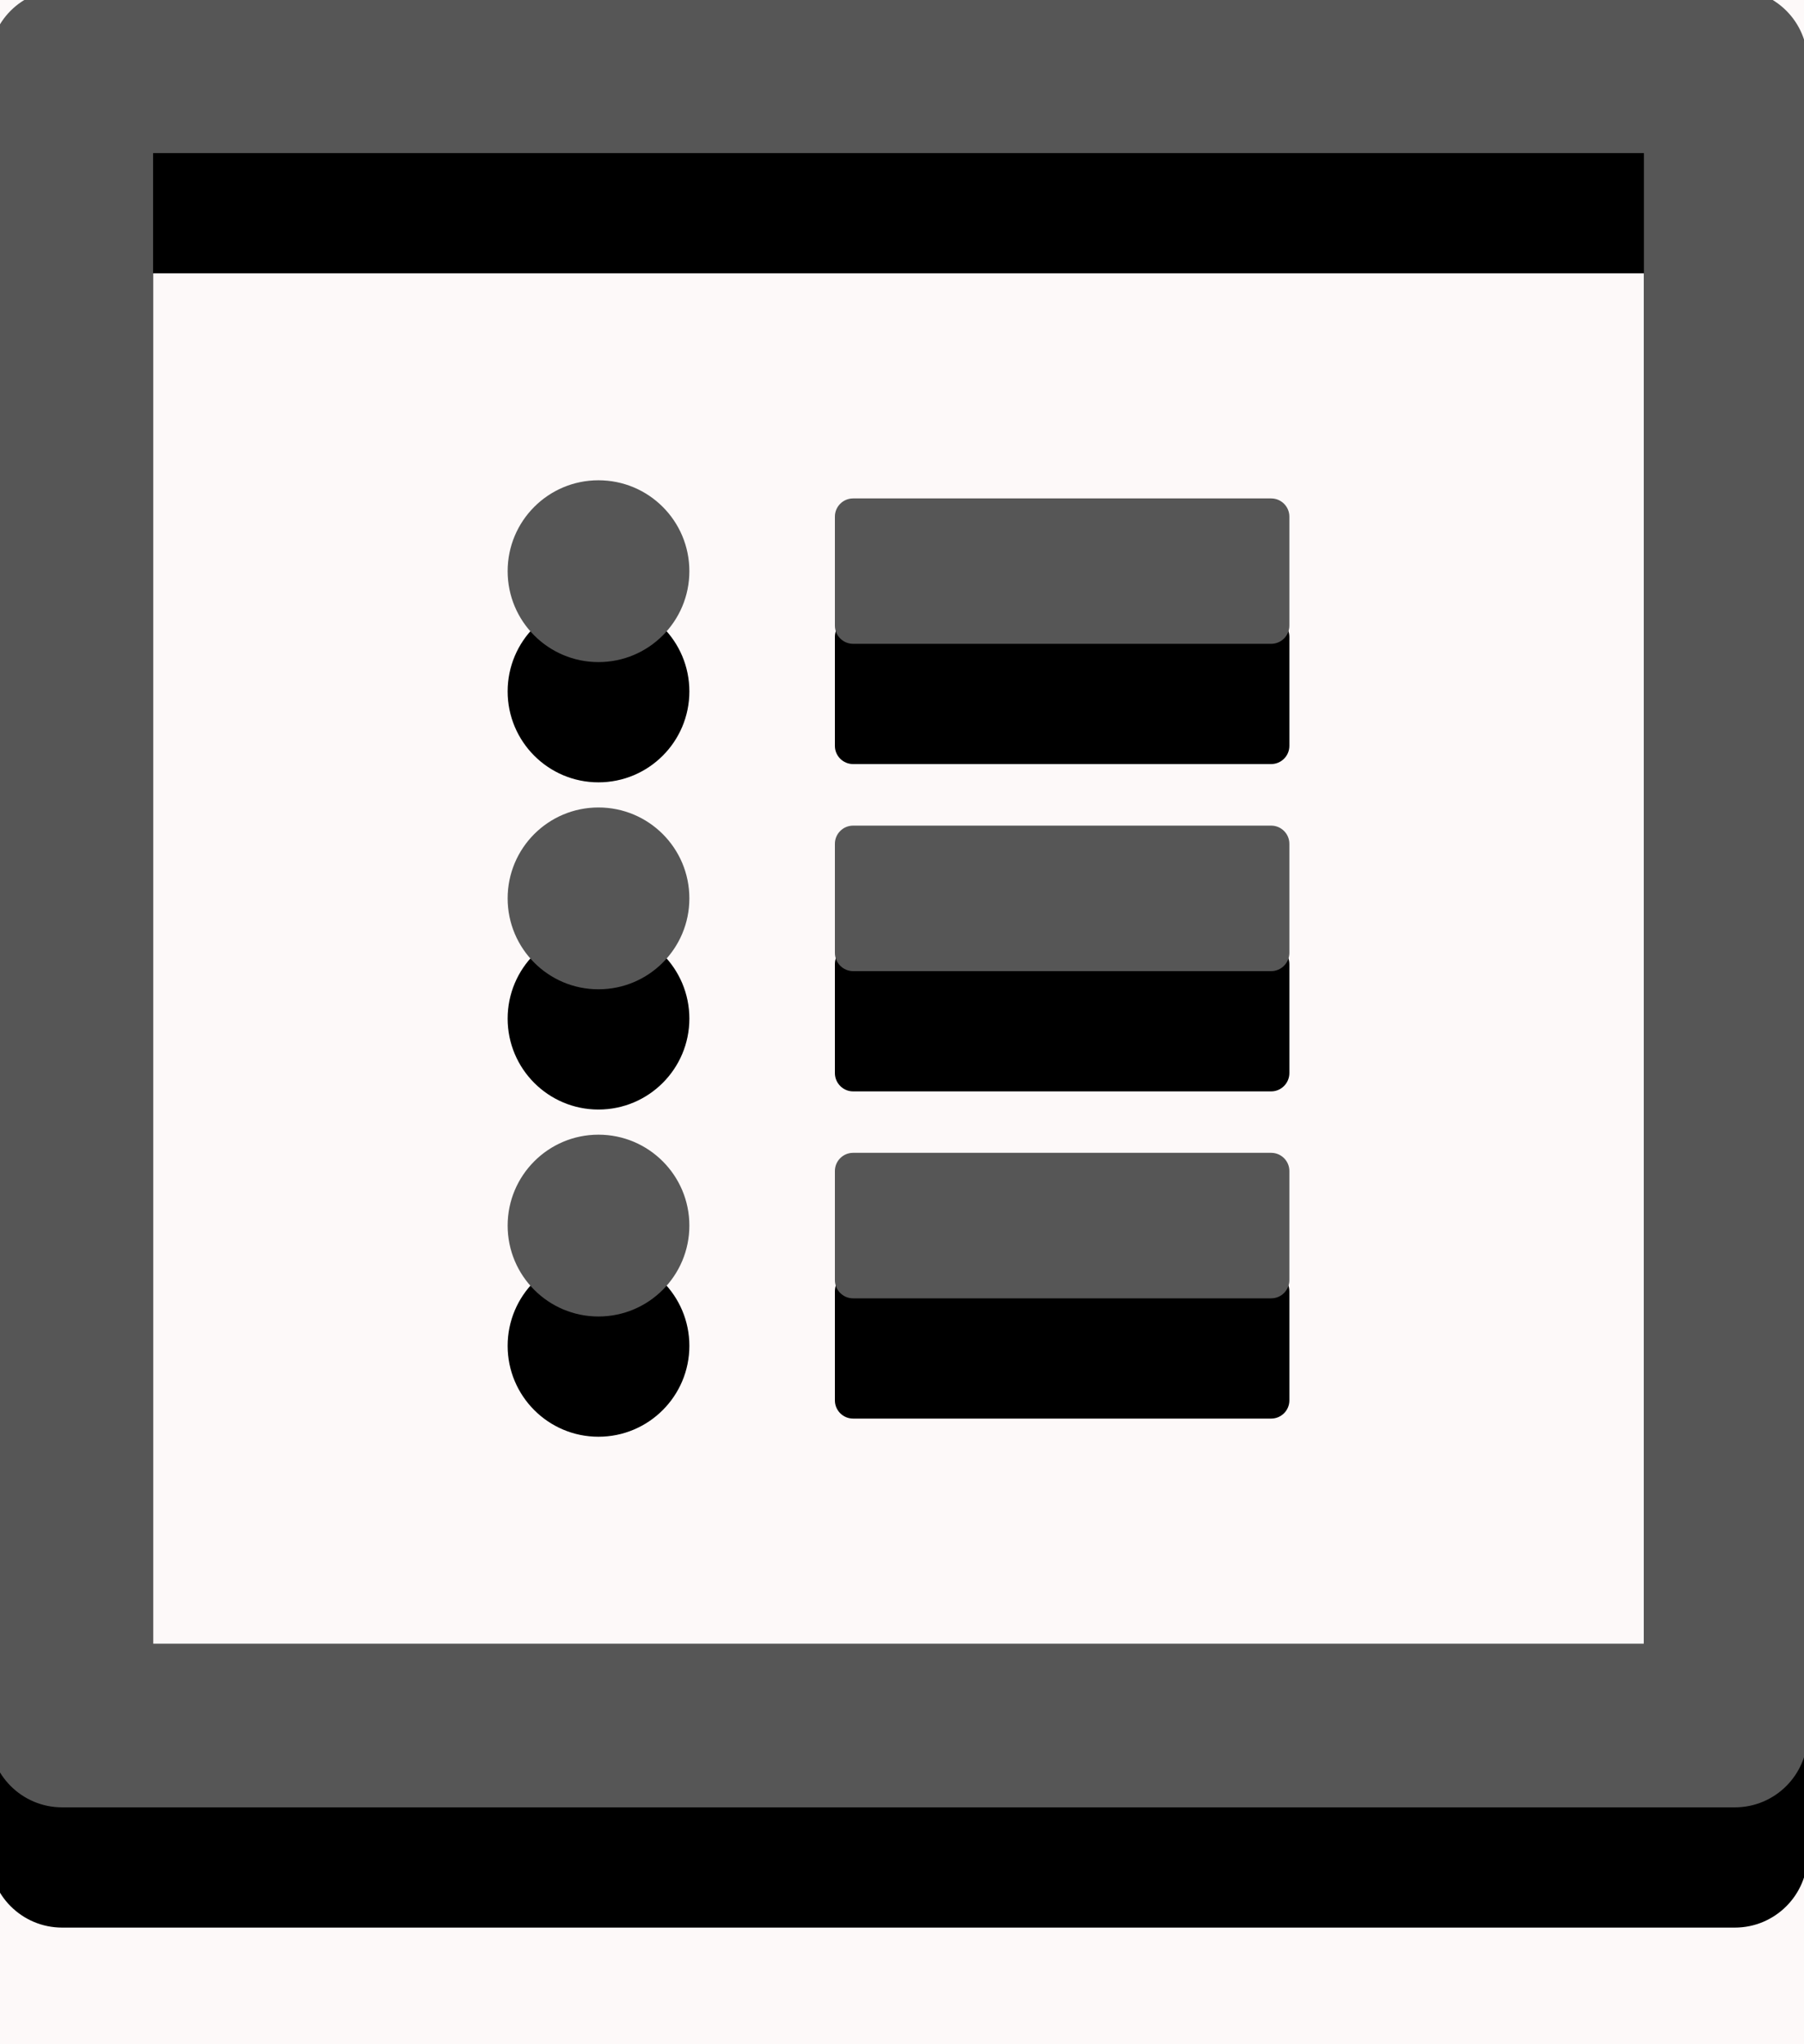
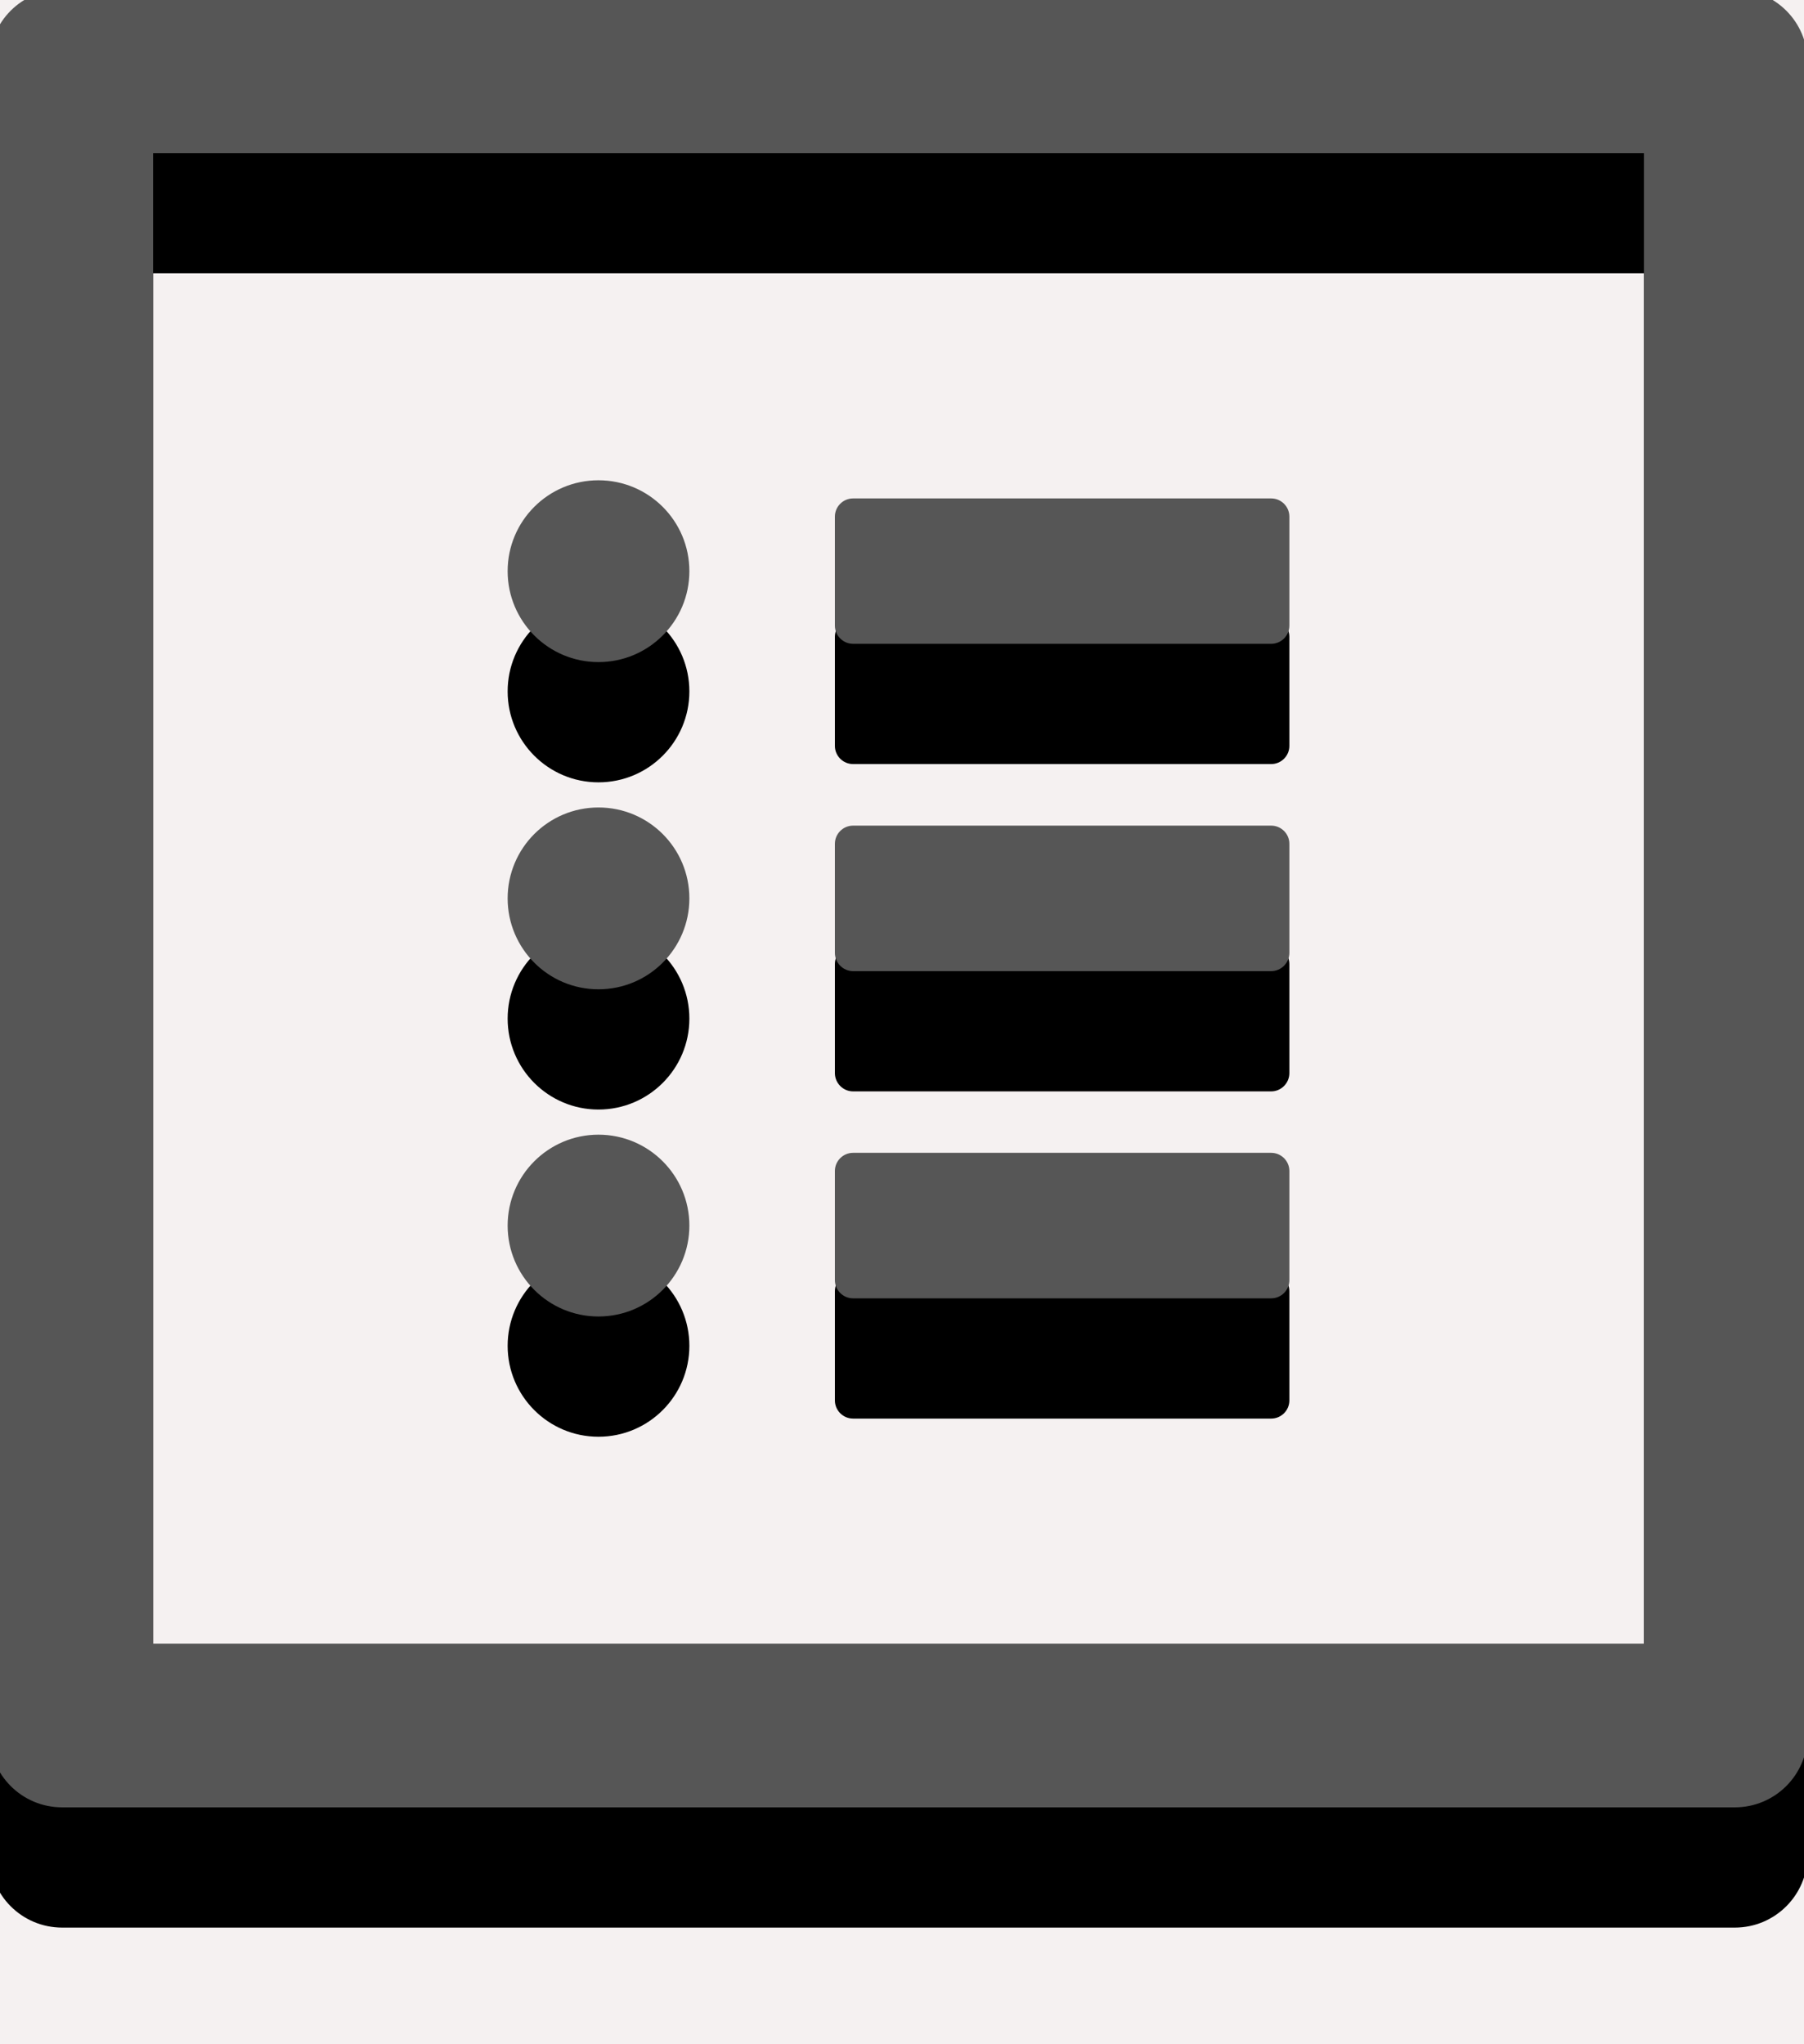
<svg xmlns="http://www.w3.org/2000/svg" xmlns:xlink="http://www.w3.org/1999/xlink" width="15" height="17" viewBox="0 0 15 17">
  <defs>
    <linearGradient id="a" x1="50%" x2="50%" y1="0%" y2="100%">
      <stop offset="0%" stop-color="#FEFEFE" />
      <stop offset="100%" stop-color="#FCFCFC" />
    </linearGradient>
    <filter id="c" width="126.5%" height="126.5%" x="-13.2%" y="-6.6%" filterUnits="objectBoundingBox">
      <feOffset dy="1" in="SourceAlpha" result="shadowOffsetOuter1" />
      <feGaussianBlur in="shadowOffsetOuter1" result="shadowBlurOuter1" stdDeviation=".5" />
      <feColorMatrix in="shadowBlurOuter1" values="0 0 0 0 0.796 0 0 0 0 0.78 0 0 0 0 0.78 0 0 0 1 0" />
    </filter>
-     <path id="b" d="M14.513,0 L0.605,0 C0.27,0 0,0.27 0,0.605 L0,14.513 C0,14.847 0.27,15.118 0.605,15.118 L14.513,15.118 C14.847,15.118 15.118,14.847 15.118,14.513 L15.118,0.605 C15.118,0.27 14.847,0 14.513,0 Z M13.757,13.757 L1.361,13.757 L1.361,1.361 L13.757,1.361 L13.757,13.757 Z M7.181,5.442 L10.658,5.442 C10.741,5.442 10.809,5.374 10.809,5.291 L10.809,4.384 C10.809,4.301 10.741,4.233 10.658,4.233 L7.181,4.233 C7.098,4.233 7.03,4.301 7.03,4.384 L7.03,5.291 C7.03,5.374 7.098,5.442 7.181,5.442 Z M7.181,8.164 L10.658,8.164 C10.741,8.164 10.809,8.095 10.809,8.012 L10.809,7.105 C10.809,7.022 10.741,6.954 10.658,6.954 L7.181,6.954 C7.098,6.954 7.03,7.022 7.03,7.105 L7.03,8.012 C7.03,8.095 7.098,8.164 7.181,8.164 Z M7.181,10.885 L10.658,10.885 C10.741,10.885 10.809,10.817 10.809,10.734 L10.809,9.826 C10.809,9.743 10.741,9.675 10.658,9.675 L7.181,9.675 C7.098,9.675 7.03,9.743 7.03,9.826 L7.03,10.734 C7.03,10.817 7.098,10.885 7.181,10.885 Z M4.309,4.838 C4.309,5.255 4.647,5.594 5.064,5.594 C5.482,5.594 5.82,5.255 5.82,4.838 C5.82,4.42 5.482,4.082 5.064,4.082 C4.647,4.082 4.309,4.42 4.309,4.838 L4.309,4.838 Z M4.309,7.559 C4.309,7.976 4.647,8.315 5.064,8.315 C5.482,8.315 5.82,7.976 5.82,7.559 C5.82,7.141 5.482,6.803 5.064,6.803 C4.647,6.803 4.309,7.141 4.309,7.559 Z M4.309,10.28 C4.309,10.697 4.647,11.036 5.064,11.036 C5.482,11.036 5.82,10.697 5.82,10.28 C5.82,9.863 5.482,9.524 5.064,9.524 C4.647,9.524 4.309,9.863 4.309,10.28 L4.309,10.28 Z" />
+     <path id="b" d="M14.513,0 L0.605,0 C0.27,0 0,0.27 0,0.605 L0,14.513 C0,14.847 0.27,15.118 0.605,15.118 L14.513,15.118 C14.847,15.118 15.118,14.847 15.118,14.513 L15.118,0.605 C15.118,0.27 14.847,0 14.513,0 Z M13.757,13.757 L1.361,13.757 L1.361,1.361 L13.757,1.361 L13.757,13.757 Z M7.181,5.442 L10.658,5.442 C10.741,5.442 10.809,5.374 10.809,5.291 L10.809,4.384 C10.809,4.301 10.741,4.233 10.658,4.233 L7.181,4.233 C7.098,4.233 7.03,4.301 7.03,4.384 L7.03,5.291 C7.03,5.374 7.098,5.442 7.181,5.442 M7.181,8.164 L10.658,8.164 C10.741,8.164 10.809,8.095 10.809,8.012 L10.809,7.105 C10.809,7.022 10.741,6.954 10.658,6.954 L7.181,6.954 C7.098,6.954 7.03,7.022 7.03,7.105 L7.03,8.012 C7.03,8.095 7.098,8.164 7.181,8.164 Z M7.181,10.885 L10.658,10.885 C10.741,10.885 10.809,10.817 10.809,10.734 L10.809,9.826 C10.809,9.743 10.741,9.675 10.658,9.675 L7.181,9.675 C7.098,9.675 7.03,9.743 7.03,9.826 L7.03,10.734 C7.03,10.817 7.098,10.885 7.181,10.885 Z M4.309,4.838 C4.309,5.255 4.647,5.594 5.064,5.594 C5.482,5.594 5.82,5.255 5.82,4.838 C5.82,4.42 5.482,4.082 5.064,4.082 C4.647,4.082 4.309,4.42 4.309,4.838 L4.309,4.838 Z M4.309,7.559 C4.309,7.976 4.647,8.315 5.064,8.315 C5.482,8.315 5.82,7.976 5.82,7.559 C5.82,7.141 5.482,6.803 5.064,6.803 C4.647,6.803 4.309,7.141 4.309,7.559 Z M4.309,10.28 C4.309,10.697 4.647,11.036 5.064,11.036 C5.482,11.036 5.82,10.697 5.82,10.28 C5.82,9.863 5.482,9.524 5.064,9.524 C4.647,9.524 4.309,9.863 4.309,10.28 L4.309,10.28 Z" />
  </defs>
  <g fill="none" fill-rule="evenodd" transform="translate(-819 -630)">
    <rect width="1920" height="1440" fill="#F4F4F4" />
-     <rect width="820" height="1175" x="740" y="213" fill="url(#a)" rx="2" />
    <rect width="696" height="86" x="802" y="608" fill="#FFD2D2" fill-opacity=".1" />
    <g fill-rule="nonzero" transform="translate(818.912 629.912)">
      <use xlink:href="#b" fill="#000" filter="url(#c)" />
      <use xlink:href="#b" fill="#565656" />
    </g>
  </g>
</svg>